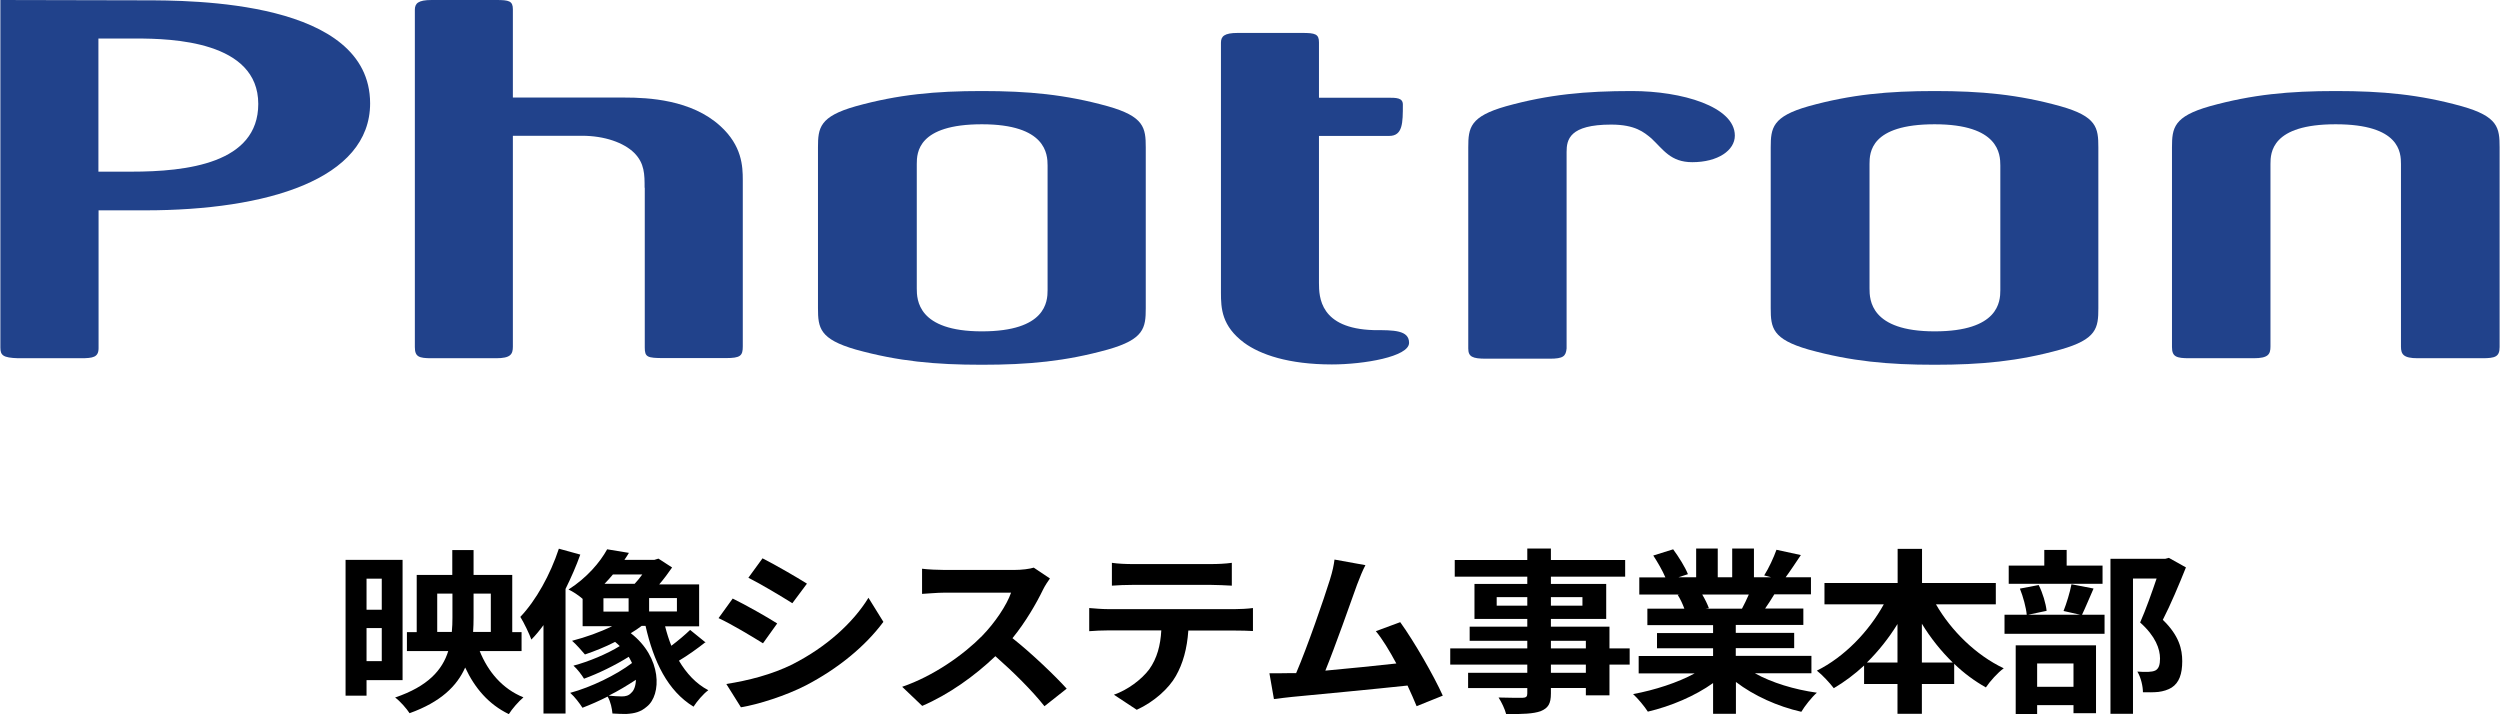
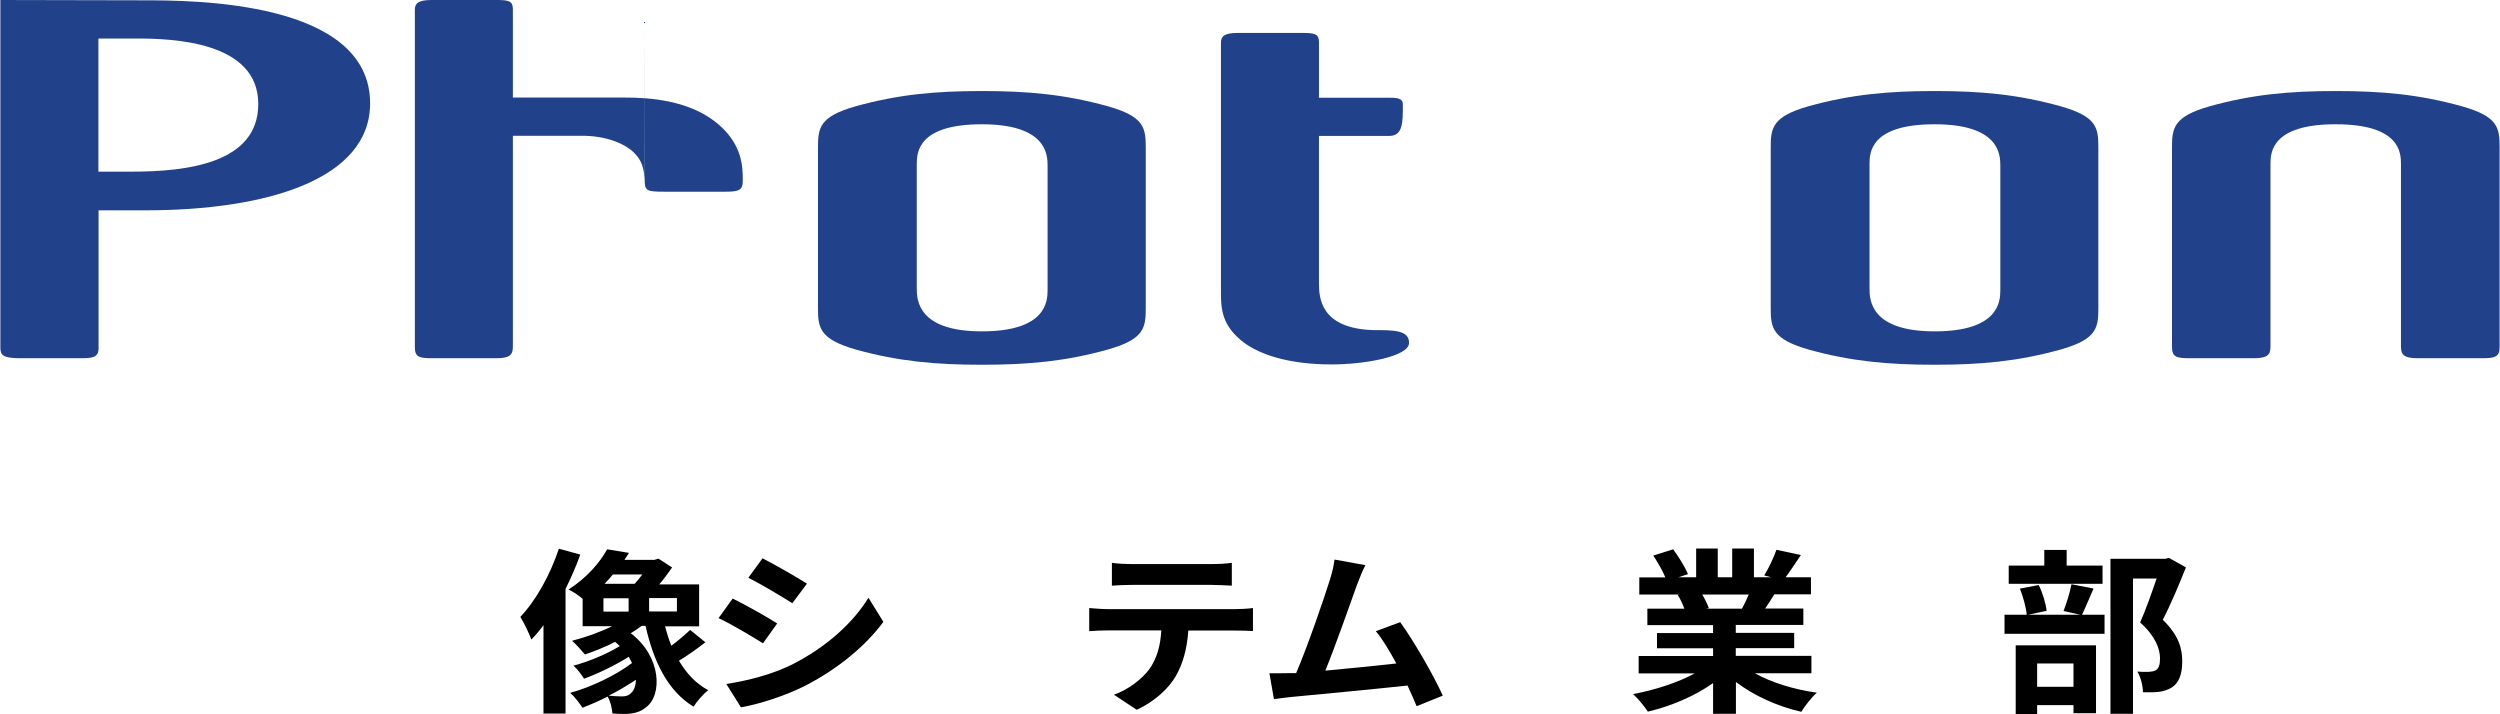
<svg xmlns="http://www.w3.org/2000/svg" id="_レイヤー_2" width="161" height="46" viewBox="0 0 160.88 45.98">
  <defs>
    <style>.cls-1{fill:#21428b;}</style>
  </defs>
  <g id="_レイヤー_1-2">
    <g id="logo">
      <g>
-         <path d="m23.57,43.78v1h-1.35v-8.74h3.67v7.74h-2.32Zm0-6.53v2h.98v-2h-.98Zm.98,5.31v-2.13h-.98v2.13h.98Zm6.3-.66c.54,1.34,1.46,2.44,2.82,2.99-.3.25-.74.75-.94,1.08-1.3-.63-2.19-1.67-2.81-3-.53,1.19-1.57,2.22-3.58,2.94-.18-.28-.61-.78-.93-1.01,2.12-.72,3.04-1.77,3.42-2.99h-2.66v-1.22h.63v-3.68h2.29v-1.6h1.37v1.6h2.49v3.68h.6v1.22h-2.71Zm-1.79-1.22c.03-.31.04-.61.04-.91v-1.56h-.98v2.47h.94Zm1.4-2.47v1.57c0,.3-.01.6-.03.9h1.14v-2.47h-1.11Z" />
        <path d="m37.33,35.7c-.26.73-.59,1.48-.95,2.21v8.02h-1.42v-5.69c-.25.34-.51.66-.78.93-.11-.32-.48-1.1-.71-1.46,1.01-1.06,1.93-2.72,2.48-4.39l1.38.38Zm8.08,5.62c-.54.43-1.19.89-1.73,1.21.48.81,1.09,1.48,1.89,1.9-.33.24-.74.73-.95,1.06-1.67-1.02-2.57-2.9-3.09-5.2h-.25c-.21.16-.45.32-.7.47,2.02,1.56,1.99,3.98,1.03,4.73-.39.34-.78.44-1.33.47-.25,0-.56-.01-.88-.03-.03-.31-.11-.75-.31-1.09-.55.28-1.1.52-1.62.72-.18-.28-.5-.71-.79-.96,1.34-.36,2.97-1.15,3.98-1.92-.06-.14-.14-.26-.21-.4-.88.55-1.97,1.08-2.88,1.41-.15-.25-.44-.63-.68-.84.95-.25,2.16-.75,2.98-1.26-.09-.09-.19-.18-.3-.27-.64.33-1.32.6-1.94.81-.19-.22-.58-.67-.83-.88.88-.23,1.79-.55,2.58-.94h-1.9v-1.76c-.26-.23-.64-.48-.91-.6,1.18-.75,2.03-1.75,2.49-2.59l1.4.23c-.09.15-.19.31-.29.45h1.93l.26-.08.88.57c-.24.35-.53.74-.83,1.09h2.57v2.7h-2.19c.11.43.24.85.4,1.25.44-.33.9-.72,1.21-1.02l1,.81Zm-6.59-1.95h1.62v-.86h-1.62v.86Zm.61-2.39c-.18.21-.35.41-.54.6h1.94c.16-.17.34-.39.49-.6h-1.89Zm1.48,6.78c-.54.35-1.14.72-1.75,1.02.33.03.61.05.84.05.25,0,.45-.05.61-.23.18-.15.29-.46.3-.84Zm2.64-5.26h-1.79v.86h1.79v-.86Z" />
        <path d="m50,40.14l-.91,1.27c-.71-.44-2-1.22-2.86-1.62l.91-1.26c.84.41,2.22,1.19,2.86,1.6Zm1.01,2.61c2.13-1.08,3.87-2.64,4.87-4.27l.96,1.55c-1.16,1.57-2.93,3.02-4.99,4.09-1.28.66-3.07,1.23-4.18,1.41l-.94-1.5c1.4-.22,2.91-.6,4.27-1.27Zm.91-5.18l-.94,1.26c-.7-.44-2-1.22-2.83-1.64l.91-1.25c.83.42,2.21,1.22,2.86,1.63Z" />
-         <path d="m67.56,37.24c-.1.13-.33.48-.44.71-.43.89-1.13,2.1-1.97,3.13,1.24.98,2.76,2.44,3.49,3.25l-1.43,1.13c-.81-1.02-1.98-2.18-3.16-3.22-1.33,1.27-2.99,2.46-4.71,3.2l-1.29-1.23c2.02-.69,3.96-2.07,5.14-3.27.83-.85,1.59-1.98,1.87-2.79h-4.25c-.53,0-1.21.07-1.48.08v-1.62c.34.05,1.1.08,1.48.08h4.41c.55,0,1.05-.07,1.3-.15l1.03.69Z" />
        <path d="m79.49,39.21c.26,0,.8-.02,1.14-.07v1.48c-.31-.02-.79-.03-1.14-.03h-3.02c-.08,1.17-.35,2.13-.8,2.92-.44.79-1.4,1.67-2.52,2.18l-1.47-.97c.89-.31,1.77-.97,2.27-1.63.51-.71.73-1.56.78-2.51h-3.44c-.36,0-.85.02-1.2.05v-1.49c.38.03.81.07,1.2.07h8.2Zm-6.6-1.56c-.44,0-.96.02-1.34.05v-1.47c.4.06.91.08,1.33.08h5.04c.43,0,.93-.02,1.35-.08v1.47c-.44-.02-.91-.05-1.35-.05h-5.02Z" />
        <path d="m91.17,45.47c-.16-.39-.36-.85-.59-1.34-2.04.22-5.84.58-7.42.73-.31.03-.78.09-1.18.14l-.29-1.66c.43,0,.96,0,1.38-.01h.34c.73-1.7,1.8-4.81,2.17-6,.18-.58.25-.93.3-1.31l1.99.36c-.18.34-.35.76-.54,1.26-.4,1.12-1.42,4.01-2.04,5.53,1.53-.14,3.31-.32,4.57-.46-.44-.82-.9-1.58-1.32-2.08l1.57-.58c.89,1.23,2.17,3.46,2.74,4.73l-1.69.68Z" />
-         <path d="m104.88,42.78h-1.3v1.98h-1.52v-.47h-2.25v.35c0,.67-.18.94-.66,1.14-.48.17-1.15.19-2.22.19-.08-.32-.3-.78-.49-1.07.6.02,1.34.02,1.54.02.24-.01.31-.08.31-.28v-.35h-3.81v-.98h3.81v-.53h-4.96v-1.04h4.96v-.49h-3.71v-.91h3.71v-.5h-3.4v-2.25h3.4v-.47h-4.67v-1.07h4.67v-.74h1.52v.74h4.78v1.07h-4.78v.47h3.56v2.25h-3.56v.5h3.77v1.4h1.3v1.04Zm-6.59-3.79v-.55h-1.97v.55h1.97Zm1.52-.55v.55h2.03v-.55h-2.03Zm0,3.3h2.25v-.49h-2.25v.49Zm2.25,1.04h-2.25v.53h2.25v-.53Z" />
        <path d="m112.96,43.35c1.06.59,2.52,1.04,3.97,1.24-.34.3-.78.86-1,1.23-1.54-.35-3.06-1.04-4.21-1.92v2.05h-1.47v-1.98c-1.16.83-2.71,1.49-4.2,1.84-.21-.33-.64-.85-.95-1.13,1.4-.26,2.88-.74,3.96-1.33h-3.6v-1.12h4.79v-.5h-3.61v-.98h3.61v-.51h-4.23v-1.06h2.38c-.1-.28-.26-.63-.43-.89l.15-.02h-2.62v-1.1h1.68c-.18-.43-.5-.98-.78-1.41l1.28-.4c.36.49.78,1.16.95,1.6l-.61.2h1.14v-1.85h1.39v1.85h.93v-1.85h1.4v1.85h1.11l-.45-.12c.3-.47.61-1.15.79-1.65l1.57.34c-.35.52-.69,1.04-.98,1.43h1.63v1.1h-2.36c-.2.33-.4.64-.59.91h2.46v1.06h-4.35v.51h3.76v.98h-3.76v.5h4.87v1.12h-3.63Zm-3.41-5.08c.18.3.34.63.43.88l-.21.03h2.34c.15-.27.3-.6.44-.91h-2.99Z" />
-         <path d="m124.59,38.89c.98,1.71,2.58,3.28,4.37,4.13-.38.27-.89.84-1.15,1.23-.73-.41-1.42-.92-2.04-1.52v1.3h-2.08v1.92h-1.57v-1.92h-2.15v-1.19c-.6.56-1.27,1.06-1.95,1.46-.26-.34-.74-.86-1.09-1.13,1.77-.88,3.34-2.51,4.31-4.27h-3.82v-1.37h4.71v-2.2h1.57v2.2h4.75v1.37h-3.85Zm-2.47,3.76v-2.48c-.56.91-1.23,1.75-1.97,2.48h1.97Zm3.56,0c-.75-.73-1.43-1.58-1.99-2.5v2.5h1.99Z" />
        <path d="m134.74,37.89c-.28.63-.53,1.25-.74,1.68h1.45v1.23h-6.44v-1.23h1.43c-.04-.45-.23-1.16-.44-1.68l1.21-.23c.26.51.46,1.19.51,1.66l-1.18.25h3.33l-1.06-.24c.19-.48.41-1.19.51-1.72l1.4.27Zm.58-.31h-6.04v-1.17h2.29v-1.01h1.44v1.01h2.31v1.17Zm-5.59,3.96h5.17v4.37h-1.45v-.52h-2.34v.57h-1.38v-4.42Zm1.38,1.17v1.5h2.34v-1.5h-2.34Zm9.58-6.19c-.44,1.1-.99,2.41-1.49,3.38,1.06,1.02,1.25,1.91,1.25,2.66,0,.83-.2,1.39-.68,1.7-.24.15-.54.24-.85.28-.29.03-.65.03-1,.02,0-.36-.12-.94-.36-1.33.28.02.51.03.7.02.18-.01.34-.03.46-.09.23-.12.3-.39.3-.77,0-.61-.28-1.43-1.28-2.32.36-.81.77-1.97,1.06-2.83h-1.52v8.71h-1.45v-9.98h3.53l.23-.06,1.09.61Z" />
      </g>
      <g>
        <path class="cls-1" d="m6.32,2.48h2.43c2.27,0,7.85.16,7.85,4.21,0,3.83-4.6,4.36-8.17,4.36h-2.12s0-8.57,0-8.57ZM0,0v22.37c0,.5.16.66,1.14.69h4.04c.78,0,1.14-.06,1.14-.65v-8.87s1.91,0,3,0c7.85,0,14.48-2,14.48-6.89C23.79.02,12.36.02,9.16.02l-9.16-.02Z" />
-         <path class="cls-1" d="m41.47,12.09c0-.86,0-1.58-.67-2.25-.67-.66-1.91-1.1-3.36-1.1h-4.45v13.57c0,.5-.15.75-1.08.75h-4.15c-.82,0-1.08-.09-1.08-.72V.63c0-.41.21-.63,1.08-.63h4.15c.83,0,1.08.06,1.08.6v5.68s3.11,0,7.2,0c1.5,0,4.29.13,6.15,1.83,1.4,1.27,1.45,2.59,1.45,3.48v10.71c0,.6-.15.75-1.08.75h-3.99c-1.09,0-1.24-.06-1.24-.69v-10.28Z" />
+         <path class="cls-1" d="m41.47,12.09c0-.86,0-1.58-.67-2.25-.67-.66-1.91-1.1-3.36-1.1h-4.45v13.57c0,.5-.15.75-1.08.75h-4.15c-.82,0-1.08-.09-1.08-.72V.63c0-.41.21-.63,1.08-.63h4.15c.83,0,1.08.06,1.08.6v5.68s3.11,0,7.2,0c1.5,0,4.29.13,6.15,1.83,1.4,1.27,1.45,2.59,1.45,3.48c0,.6-.15.75-1.08.75h-3.99c-1.09,0-1.24-.06-1.24-.69v-10.28Z" />
        <path class="cls-1" d="m78.57,2.75c0-.41.21-.63,1.08-.63h4.15c.83,0,1.08.07,1.08.6v3.57h4.41c.57,0,.99,0,.99.44,0,1.17,0,2.02-.88,2.02h-4.52v9.46c0,.92.06,2.94,3.52,3.04,1.3,0,2.28,0,2.28.82,0,.89-2.9,1.39-4.97,1.39-2.8,0-4.61-.64-5.64-1.39-1.45-1.08-1.5-2.21-1.5-3.23V2.75Z" />
-         <path class="cls-1" d="m94.49,14.67v-5.18c0-1.27.11-1.99,2.43-2.65,2.74-.76,5.11-.98,8.11-.98,3.21,0,6.62,1,6.62,2.87,0,.95-1.09,1.71-2.74,1.71-1.4,0-1.86-.81-2.64-1.54-.46-.38-1.03-.88-2.58-.88-2.69,0-2.87.97-2.87,1.76v12.65c-.05.5-.21.66-1.09.66h-4.1c-.88,0-1.14-.13-1.14-.66v-7.74Z" />
        <path class="cls-1" d="m73.73,14.67v-5.18c0-1.27-.11-1.99-2.44-2.65-2.74-.76-5.12-.98-8.11-.98s-5.38.22-8.12.98c-2.33.66-2.43,1.39-2.43,2.65v10.35c0,1.27.11,1.99,2.43,2.66,2.74.76,5.12.98,8.12.98s5.38-.22,8.11-.98c2.33-.66,2.44-1.39,2.44-2.66v-5.17Zm-6.32,4.01c0,.73-.1,2.65-4.23,2.65s-4.19-2.03-4.19-2.76v-8.01c0-.73.06-2.56,4.19-2.56s4.23,1.92,4.23,2.65v8.02Z" />
        <path class="cls-1" d="m135.05,14.67v-5.18c0-1.27-.1-1.99-2.43-2.65-2.73-.76-5.12-.98-8.11-.98s-5.38.22-8.12.98c-2.32.66-2.43,1.39-2.43,2.65v10.35c0,1.27.11,1.99,2.43,2.66,2.74.76,5.13.98,8.12.98s5.38-.22,8.11-.98c2.33-.66,2.43-1.39,2.43-2.66v-5.17Zm-6.31,4.01c0,.73-.1,2.65-4.23,2.65s-4.19-2.03-4.19-2.76v-8.01c0-.73.05-2.56,4.19-2.56s4.23,1.92,4.23,2.65v8.02Z" />
        <path class="cls-1" d="m150.33,8c4.14,0,4.2,1.83,4.2,2.56v11.75c0,.5.16.75,1.08.75h4.15c.83,0,1.12-.09,1.12-.72v-12.85c0-1.27-.1-1.99-2.43-2.65-2.74-.76-5.12-.98-8.12-.98s-5.37.22-8.11.98c-2.32.66-2.43,1.39-2.43,2.65v12.85c0,.63.29.72,1.12.72h4.14c.93,0,1.08-.25,1.08-.75v-11.75c0-.73.06-2.56,4.19-2.56Z" />
      </g>
    </g>
  </g>
</svg>